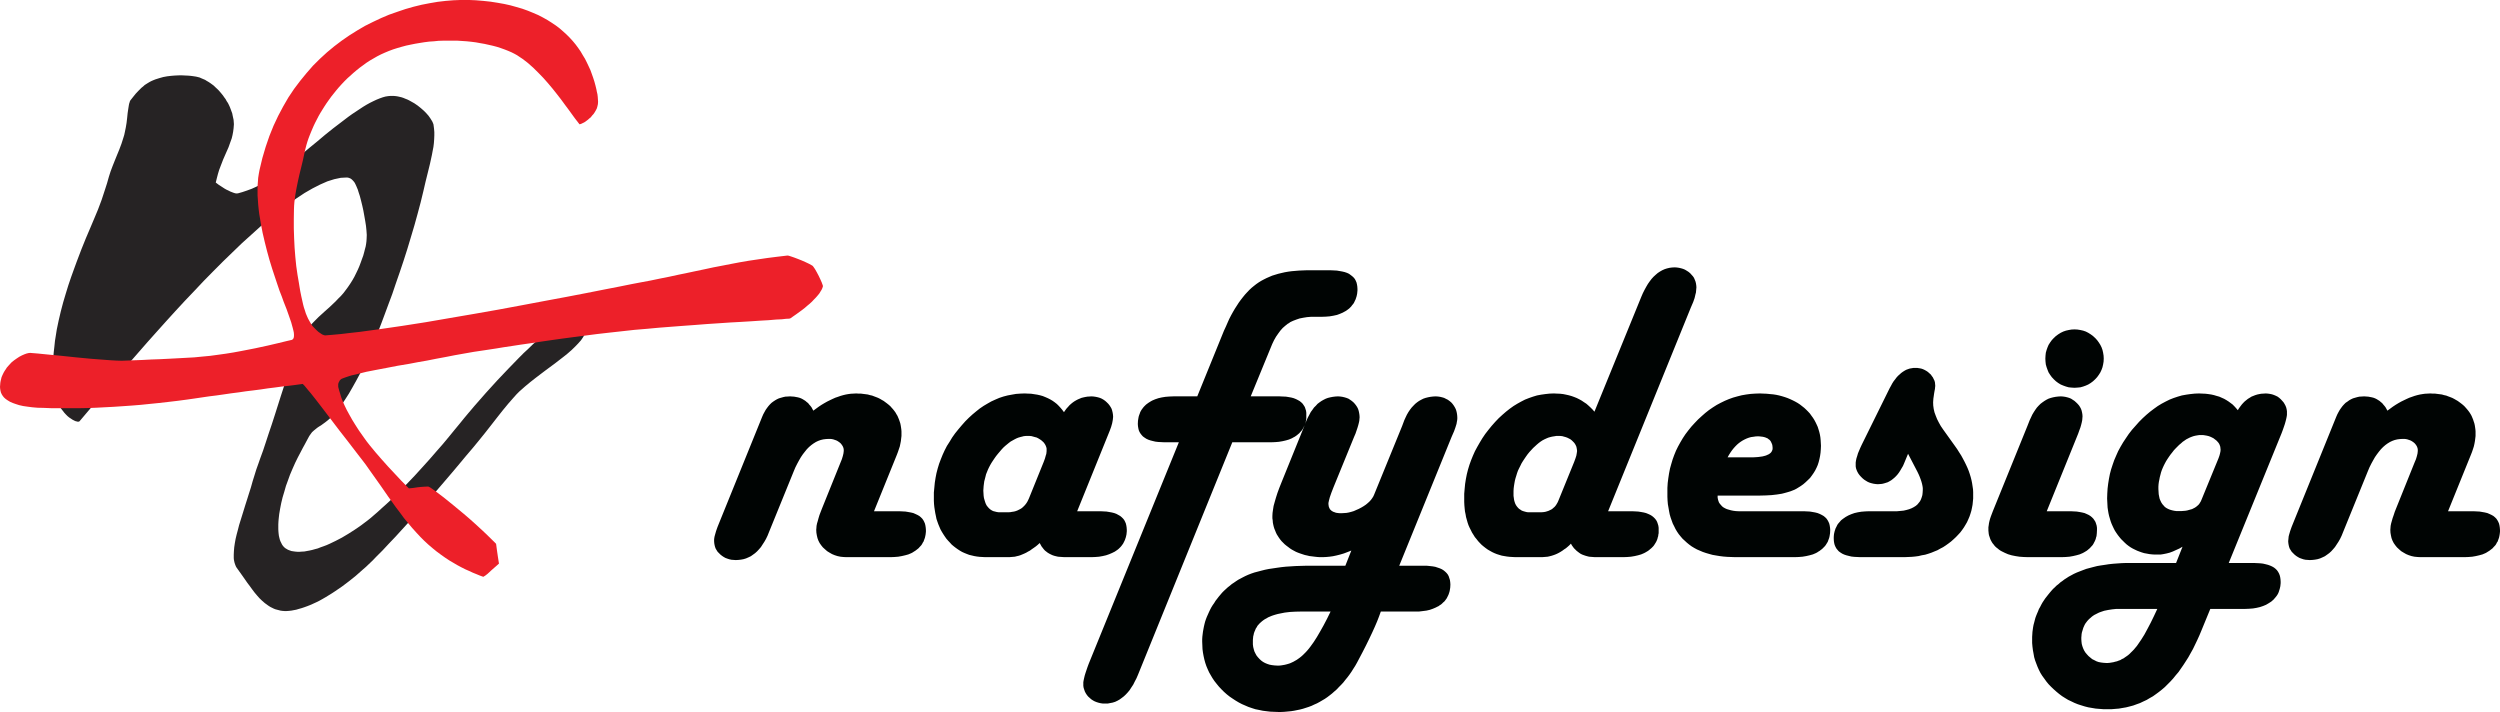
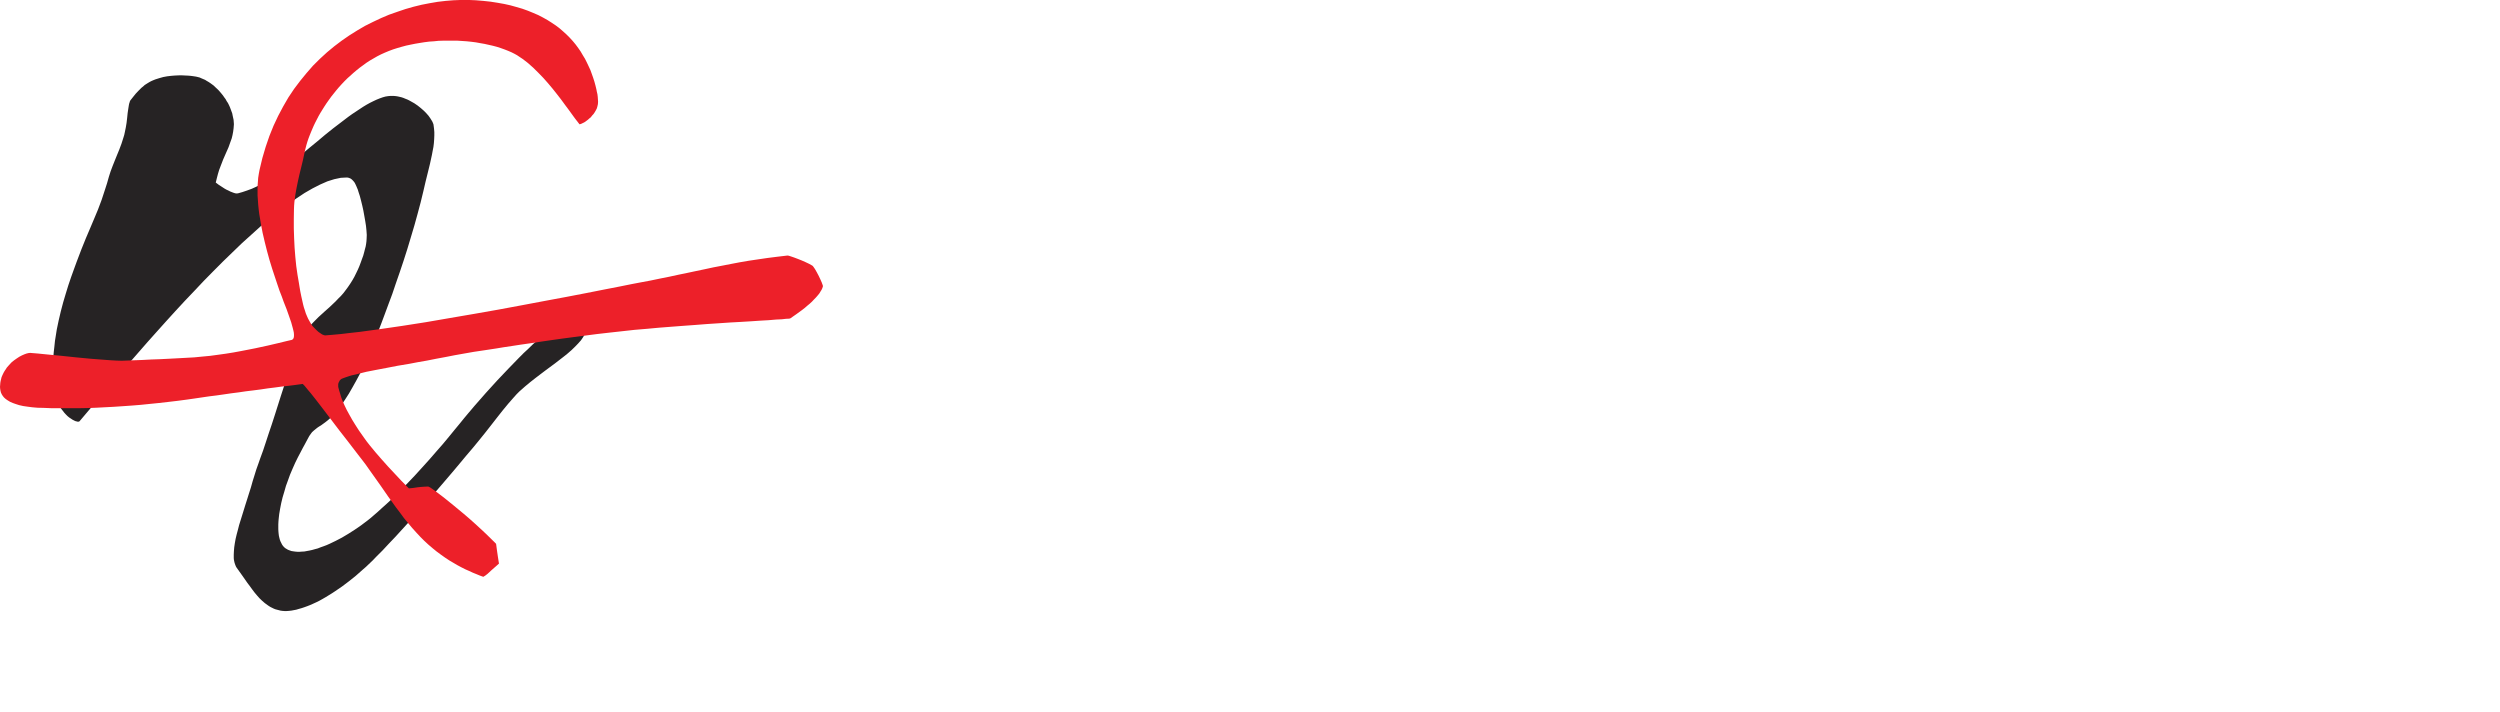
<svg xmlns="http://www.w3.org/2000/svg" width="251.38pt" height="71.59pt" viewBox="0 0 251.38 71.59" version="1.1">
  <defs>
    <clipPath id="clip1">
-       <path d="M 71 26 L 251.379 26 L 251.379 71.59 L 71 71.59 Z M 71 26 " />
-     </clipPath>
+       </clipPath>
  </defs>
  <g id="surface1">
    <path style=" stroke:none;fill-rule:evenodd;fill:rgb(14.899%,13.699%,14.099%);fill-opacity:1;" d="M 10.949 17.77 L 11.117 17.246 L 11.32 16.703 L 11.535 16.164 L 11.766 15.594 L 12 15.023 L 12.215 14.449 L 12.402 13.863 L 12.492 13.57 L 12.555 13.277 L 12.648 12.828 L 12.727 12.352 L 12.785 11.855 L 12.832 11.391 L 12.895 10.961 L 12.957 10.574 L 12.988 10.418 L 13.035 10.281 L 13.066 10.172 L 13.109 10.094 L 13.391 9.738 L 13.652 9.414 L 13.945 9.105 L 14.223 8.828 L 14.395 8.691 L 14.547 8.551 L 14.719 8.441 L 14.887 8.336 L 15.07 8.227 L 15.258 8.133 L 15.441 8.055 L 15.629 7.98 L 16.027 7.855 L 16.414 7.746 L 16.816 7.672 L 17.219 7.625 L 17.605 7.594 L 17.977 7.578 L 18.332 7.578 L 18.672 7.594 L 18.98 7.609 L 19.258 7.637 L 19.504 7.672 L 19.707 7.703 L 19.891 7.746 L 20.074 7.793 L 20.246 7.871 L 20.43 7.949 L 20.617 8.027 L 20.785 8.133 L 20.973 8.242 L 21.141 8.352 L 21.328 8.488 L 21.496 8.613 L 21.652 8.766 L 21.82 8.922 L 21.977 9.074 L 22.129 9.246 L 22.27 9.414 L 22.422 9.602 L 22.547 9.785 L 22.688 9.973 L 22.793 10.172 L 22.918 10.355 L 23.027 10.574 L 23.117 10.773 L 23.195 10.977 L 23.352 11.406 L 23.395 11.625 L 23.488 12.055 L 23.504 12.273 L 23.52 12.488 L 23.504 12.691 L 23.488 12.906 L 23.441 13.258 L 23.379 13.586 L 23.301 13.91 L 23.195 14.203 L 22.98 14.805 L 22.715 15.406 L 22.438 16.039 L 22.176 16.719 L 22.035 17.09 L 21.914 17.492 L 21.805 17.91 L 21.695 18.355 L 21.961 18.559 L 22.578 18.961 L 22.762 19.066 L 22.965 19.16 L 23.148 19.254 L 23.336 19.328 L 23.504 19.391 L 23.66 19.438 L 23.812 19.453 L 23.938 19.438 L 24.367 19.316 L 24.832 19.16 L 25.328 18.977 L 25.805 18.758 L 26.297 18.512 L 26.793 18.25 L 27.258 17.957 L 27.707 17.648 L 28.309 17.184 L 28.973 16.645 L 29.664 16.07 L 30.391 15.469 L 31.148 14.836 L 31.922 14.203 L 32.691 13.555 L 33.48 12.922 L 34.27 12.32 L 35.023 11.746 L 35.41 11.469 L 36.152 10.977 L 36.508 10.742 L 36.863 10.527 L 37.203 10.34 L 37.543 10.172 L 37.867 10.02 L 38.176 9.895 L 38.484 9.785 L 38.762 9.707 L 39.039 9.664 L 39.227 9.648 L 39.609 9.648 L 39.797 9.664 L 39.996 9.695 L 40.184 9.738 L 40.383 9.785 L 40.57 9.848 L 40.754 9.926 L 40.957 10.004 L 41.141 10.094 L 41.309 10.188 L 41.664 10.387 L 42.004 10.621 L 42.312 10.867 L 42.594 11.113 L 42.855 11.375 L 43.086 11.637 L 43.273 11.902 L 43.426 12.148 L 43.488 12.258 L 43.535 12.379 L 43.582 12.488 L 43.598 12.598 L 43.641 12.922 L 43.672 13.277 L 43.672 13.629 L 43.656 14.004 L 43.629 14.387 L 43.582 14.773 L 43.504 15.176 L 43.426 15.594 L 43.238 16.457 L 43.023 17.336 L 42.793 18.262 L 42.574 19.207 L 42.297 20.348 L 41.988 21.508 L 41.664 22.68 L 41.309 23.871 L 40.957 25.043 L 40.586 26.203 L 40.199 27.359 L 39.812 28.473 L 39.441 29.57 L 39.055 30.602 L 38.684 31.605 L 38.332 32.547 L 37.988 33.43 L 37.68 34.234 L 37.371 34.957 L 37.109 35.59 L 36.832 36.254 L 36.523 36.918 L 36.184 37.598 L 35.828 38.262 L 35.457 38.926 L 35.086 39.574 L 34.699 40.176 L 34.316 40.75 L 34.004 41.168 L 33.727 41.504 L 33.449 41.801 L 33.188 42.062 L 32.941 42.277 L 32.707 42.461 L 32.277 42.773 L 32.074 42.895 L 31.891 43.02 L 31.719 43.16 L 31.551 43.297 L 31.379 43.453 L 31.242 43.637 L 31.102 43.836 L 30.965 44.086 L 30.824 44.348 L 30.652 44.672 L 30.438 45.059 L 30.207 45.504 L 29.945 46 L 29.68 46.539 L 29.418 47.129 L 29.156 47.746 L 28.957 48.301 L 28.754 48.855 L 28.586 49.445 L 28.414 50.016 L 28.277 50.586 L 28.168 51.145 L 28.074 51.699 L 28.016 52.223 L 27.996 52.488 L 27.984 52.734 L 27.984 53.211 L 27.996 53.445 L 28.016 53.66 L 28.043 53.875 L 28.09 54.078 L 28.137 54.262 L 28.199 54.43 L 28.277 54.586 L 28.352 54.742 L 28.445 54.879 L 28.555 55.004 L 28.676 55.113 L 28.801 55.188 L 28.957 55.281 L 29.125 55.344 L 29.297 55.406 L 29.496 55.438 L 29.695 55.465 L 29.914 55.484 L 30.129 55.484 L 30.359 55.465 L 30.609 55.453 L 30.855 55.406 L 31.117 55.359 L 31.395 55.297 L 31.672 55.219 L 31.953 55.145 L 32.23 55.035 L 32.539 54.926 L 32.832 54.816 L 33.141 54.68 L 33.434 54.539 L 33.758 54.383 L 34.375 54.062 L 35.023 53.676 L 35.656 53.273 L 36.309 52.824 L 36.613 52.594 L 36.941 52.348 L 37.25 52.102 L 37.559 51.836 L 37.988 51.465 L 38.406 51.082 L 38.84 50.695 L 39.258 50.309 L 40.074 49.504 L 40.895 48.672 L 41.68 47.852 L 42.438 47.02 L 43.18 46.199 L 43.875 45.398 L 44.539 44.641 L 45.156 43.898 L 45.711 43.219 L 46.234 42.586 L 46.684 42.031 L 47.086 41.551 L 47.426 41.152 L 47.688 40.84 L 48.863 39.5 L 50.004 38.246 L 51.102 37.09 L 52.152 36.008 L 52.645 35.512 L 53.141 35.051 L 53.602 34.602 L 54.066 34.188 L 54.5 33.801 L 54.914 33.43 L 55.332 33.105 L 55.719 32.797 L 56.027 32.566 L 56.336 32.348 L 56.613 32.164 L 56.891 32.008 L 57.141 31.871 L 57.387 31.762 L 57.617 31.668 L 57.836 31.621 L 58.035 31.59 L 58.219 31.578 L 58.297 31.59 L 58.391 31.605 L 58.469 31.637 L 58.543 31.668 L 58.605 31.699 L 58.684 31.746 L 58.809 31.871 L 58.914 32.023 L 59.008 32.195 L 59.039 32.316 L 59.07 32.426 L 59.086 32.547 L 59.086 32.688 L 59.07 32.812 L 59.039 32.949 L 59.008 33.09 L 58.961 33.23 L 58.898 33.398 L 58.82 33.57 L 58.73 33.738 L 58.637 33.895 L 58.527 34.062 L 58.406 34.234 L 58.266 34.387 L 58.129 34.543 L 57.816 34.867 L 57.48 35.191 L 57.094 35.531 L 56.691 35.855 L 55.812 36.535 L 54.855 37.242 L 54.344 37.629 L 53.836 38.016 L 53.324 38.418 L 52.801 38.852 L 52.523 39.098 L 52.227 39.359 L 51.949 39.637 L 51.672 39.945 L 51.117 40.578 L 50.543 41.273 L 49.957 42.016 L 49.355 42.789 L 48.738 43.574 L 48.074 44.395 L 47.488 45.105 L 46.871 45.828 L 46.254 46.57 L 45.633 47.312 L 45 48.055 L 44.352 48.812 L 43.703 49.566 L 43.039 50.324 L 42.391 51.066 L 41.727 51.805 L 41.078 52.531 L 40.414 53.258 L 39.766 53.969 L 39.102 54.664 L 38.469 55.344 L 37.82 55.992 L 37.48 56.348 L 36.801 56.996 L 36.445 57.305 L 35.766 57.906 L 35.07 58.461 L 34.391 58.973 L 33.711 59.438 L 33.387 59.652 L 32.738 60.051 L 32.414 60.238 L 32.105 60.41 L 31.797 60.562 L 31.488 60.703 L 31.18 60.84 L 30.902 60.949 L 30.609 61.055 L 30.332 61.148 L 30.051 61.227 L 29.789 61.305 L 29.297 61.398 L 29.047 61.426 L 28.832 61.441 L 28.602 61.441 L 28.398 61.426 L 28.199 61.398 L 28.027 61.352 L 27.844 61.305 L 27.672 61.258 L 27.52 61.195 L 27.363 61.117 L 27.211 61.043 L 27.055 60.949 L 26.918 60.855 L 26.625 60.641 L 26.359 60.41 L 26.098 60.16 L 25.852 59.883 L 25.605 59.59 L 25.371 59.281 L 25.125 58.941 L 24.879 58.617 L 24.383 57.906 L 23.797 57.086 L 23.734 56.98 L 23.672 56.84 L 23.629 56.719 L 23.582 56.578 L 23.551 56.441 L 23.52 56.285 L 23.504 56.117 L 23.504 55.777 L 23.52 55.422 L 23.551 55.035 L 23.613 54.617 L 23.691 54.184 L 23.797 53.738 L 23.922 53.273 L 24.043 52.797 L 24.355 51.793 L 24.676 50.754 L 24.863 50.168 L 25.047 49.582 L 25.234 48.996 L 25.402 48.395 L 25.59 47.793 L 25.773 47.203 L 25.977 46.633 L 26.176 46.062 L 26.453 45.305 L 26.73 44.469 L 27.023 43.574 L 27.336 42.648 L 27.645 41.691 L 28.262 39.746 L 28.57 38.801 L 28.863 37.879 L 29.156 36.996 L 29.434 36.195 L 29.695 35.453 L 29.93 34.805 L 30.16 34.262 L 30.254 34.031 L 30.344 33.832 L 30.438 33.66 L 30.516 33.539 L 30.73 33.258 L 30.98 32.98 L 31.227 32.703 L 31.488 32.426 L 32.027 31.883 L 32.602 31.359 L 33.188 30.836 L 33.742 30.309 L 34.004 30.031 L 34.27 29.77 L 34.516 29.492 L 34.73 29.211 L 34.98 28.875 L 35.211 28.535 L 35.426 28.195 L 35.629 27.84 L 35.812 27.469 L 35.984 27.113 L 36.137 26.758 L 36.277 26.387 L 36.398 26.047 L 36.523 25.707 L 36.613 25.383 L 36.691 25.074 L 36.77 24.781 L 36.816 24.504 L 36.848 24.254 L 36.863 24.023 L 36.879 23.625 L 36.848 23.176 L 36.801 22.711 L 36.723 22.219 L 36.633 21.707 L 36.539 21.184 L 36.43 20.688 L 36.309 20.195 L 36.184 19.715 L 36.043 19.285 L 35.984 19.082 L 35.906 18.898 L 35.828 18.711 L 35.75 18.543 L 35.672 18.387 L 35.582 18.262 L 35.473 18.141 L 35.379 18.047 L 35.258 17.957 L 35.148 17.91 L 35.008 17.863 L 34.871 17.848 L 34.27 17.879 L 33.617 18.016 L 32.922 18.234 L 32.184 18.559 L 31.426 18.945 L 30.625 19.406 L 29.789 19.961 L 28.926 20.566 L 28.043 21.246 L 27.148 21.969 L 26.223 22.742 L 25.297 23.578 L 24.34 24.441 L 23.395 25.352 L 22.422 26.293 L 21.465 27.254 L 20.492 28.242 L 19.535 29.258 L 18.578 30.262 L 17.621 31.297 L 16.695 32.316 L 15.766 33.352 L 14.855 34.371 L 13.977 35.375 L 12.277 37.32 L 10.703 39.172 L 9.266 40.859 L 8 42.355 L 7.953 42.387 L 7.891 42.402 L 7.797 42.402 L 7.691 42.371 L 7.566 42.34 L 7.441 42.277 L 7.289 42.199 L 7.133 42.094 L 6.965 41.984 L 6.793 41.844 L 6.625 41.676 L 6.457 41.492 L 6.301 41.289 L 6.133 41.074 L 5.977 40.828 L 5.836 40.547 L 5.711 40.285 L 5.621 39.961 L 5.527 39.621 L 5.449 39.25 L 5.391 38.852 L 5.359 38.418 L 5.328 37.953 L 5.312 37.477 L 5.312 36.98 L 5.328 36.473 L 5.359 35.93 L 5.406 35.391 L 5.469 34.836 L 5.527 34.277 L 5.621 33.691 L 5.711 33.121 L 5.805 32.672 L 5.898 32.227 L 6.008 31.762 L 6.113 31.312 L 6.348 30.418 L 6.609 29.539 L 6.871 28.688 L 7.148 27.871 L 7.426 27.098 L 7.691 26.371 L 8.184 25.074 L 8.633 23.961 L 9.066 22.945 L 9.465 22 L 9.852 21.074 L 10.223 20.086 L 10.395 19.562 L 10.578 19.004 L 10.766 18.418 " />
    <g clip-path="url(#clip1)" clip-rule="nonzero">
      <path style=" stroke:none;fill-rule:evenodd;fill:rgb(0%,1.599%,1.199%);fill-opacity:1;" d="M 246.156 51.406 L 248.691 51.406 L 249.016 51.422 L 249.324 51.438 L 249.602 51.484 L 249.863 51.531 L 250.109 51.59 L 250.328 51.684 L 250.527 51.777 L 250.715 51.883 L 250.867 52.008 L 251.008 52.148 L 251.113 52.301 L 251.207 52.473 L 251.285 52.656 L 251.332 52.859 L 251.363 53.074 L 251.379 53.289 L 251.379 53.461 L 251.363 53.613 L 251.344 53.754 L 251.316 53.906 L 251.285 54.047 L 251.238 54.188 L 251.191 54.309 L 251.145 54.449 L 251.066 54.555 L 251.008 54.68 L 250.93 54.805 L 250.836 54.91 L 250.742 55.004 L 250.652 55.113 L 250.543 55.203 L 250.418 55.297 L 250.297 55.391 L 250.172 55.465 L 250.047 55.547 L 249.91 55.621 L 249.617 55.746 L 249.293 55.836 L 248.953 55.914 L 248.598 55.977 L 248.211 56.008 L 247.809 56.023 L 243.395 56.023 L 243.086 56.008 L 242.773 55.977 L 242.48 55.914 L 242.203 55.824 L 241.941 55.715 L 241.695 55.574 L 241.445 55.422 L 241.23 55.234 L 241.016 55.035 L 240.844 54.82 L 240.691 54.602 L 240.566 54.355 L 240.473 54.109 L 240.414 53.844 L 240.367 53.57 L 240.352 53.273 L 240.367 53.09 L 240.383 52.875 L 240.43 52.641 L 240.504 52.379 L 240.582 52.102 L 240.691 51.793 L 240.797 51.465 L 240.938 51.113 L 242.789 46.508 L 242.93 46.172 L 243.023 45.863 L 243.086 45.602 L 243.113 45.352 L 243.113 45.23 L 243.098 45.105 L 243.066 44.996 L 243.023 44.887 L 242.961 44.781 L 242.883 44.672 L 242.805 44.582 L 242.699 44.488 L 242.59 44.41 L 242.465 44.332 L 242.344 44.273 L 242.203 44.227 L 242.066 44.18 L 241.91 44.148 L 241.758 44.133 L 241.586 44.133 L 241.324 44.148 L 241.062 44.18 L 240.797 44.242 L 240.551 44.332 L 240.32 44.441 L 240.07 44.594 L 239.855 44.75 L 239.625 44.949 L 239.41 45.168 L 239.207 45.414 L 239.008 45.676 L 238.805 45.969 L 238.621 46.293 L 238.434 46.633 L 238.25 47.004 L 238.082 47.406 L 235.594 53.523 L 235.457 53.863 L 235.301 54.188 L 235.133 54.48 L 234.789 55.004 L 234.605 55.219 L 234.406 55.438 L 234.203 55.621 L 233.988 55.777 L 233.77 55.93 L 233.539 56.039 L 233.293 56.148 L 233.047 56.223 L 232.797 56.27 L 232.535 56.301 L 232.258 56.316 L 232.043 56.301 L 231.824 56.285 L 231.609 56.238 L 231.426 56.176 L 231.223 56.102 L 231.055 56.008 L 230.883 55.898 L 230.715 55.762 L 230.438 55.484 L 230.328 55.312 L 230.234 55.16 L 230.172 54.988 L 230.129 54.805 L 230.098 54.617 L 230.082 54.418 L 230.098 54.262 L 230.113 54.109 L 230.129 53.938 L 230.172 53.77 L 230.281 53.398 L 230.422 52.996 L 230.652 52.426 L 234.914 41.91 L 235.023 41.66 L 235.145 41.43 L 235.27 41.211 L 235.41 41.012 L 235.547 40.828 L 235.703 40.656 L 235.855 40.504 L 236.043 40.379 L 236.211 40.254 L 236.398 40.148 L 236.598 40.055 L 236.812 39.992 L 237.031 39.93 L 237.246 39.883 L 237.477 39.871 L 237.727 39.855 L 237.926 39.871 L 238.129 39.883 L 238.312 39.918 L 238.48 39.949 L 238.652 39.992 L 238.82 40.055 L 238.977 40.133 L 239.129 40.227 L 239.27 40.316 L 239.395 40.426 L 239.531 40.535 L 239.641 40.672 L 239.762 40.812 L 239.871 40.953 L 239.965 41.121 L 240.059 41.293 L 240.613 40.887 L 240.891 40.703 L 241.168 40.535 L 241.445 40.379 L 241.727 40.242 L 241.988 40.117 L 242.266 39.992 L 242.527 39.902 L 242.789 39.809 L 243.066 39.73 L 243.332 39.668 L 243.594 39.625 L 243.84 39.59 L 244.102 39.578 L 244.367 39.562 L 244.613 39.578 L 244.844 39.578 L 245.078 39.609 L 245.309 39.637 L 245.539 39.668 L 245.754 39.73 L 245.973 39.777 L 246.172 39.855 L 246.375 39.93 L 246.574 40.008 L 246.758 40.102 L 246.945 40.211 L 247.129 40.316 L 247.301 40.441 L 247.469 40.566 L 247.641 40.703 L 247.793 40.84 L 247.934 40.996 L 248.07 41.152 L 248.195 41.305 L 248.32 41.477 L 248.426 41.645 L 248.52 41.816 L 248.598 42 L 248.676 42.188 L 248.734 42.371 L 248.797 42.555 L 248.844 42.758 L 248.875 42.957 L 248.906 43.176 L 248.922 43.375 L 248.922 43.836 L 248.891 44.102 L 248.859 44.348 L 248.812 44.609 L 248.75 44.887 L 248.66 45.168 L 248.566 45.445 L 248.457 45.723 Z M 216.922 61.227 L 212.801 61.227 L 212.367 61.273 L 211.965 61.336 L 211.582 61.414 L 211.395 61.477 L 211.223 61.535 L 211.055 61.598 L 210.898 61.676 L 210.746 61.754 L 210.59 61.832 L 210.453 61.922 L 210.328 62.016 L 210.207 62.125 L 210.082 62.23 L 209.973 62.34 L 209.867 62.461 L 209.68 62.711 L 209.605 62.848 L 209.48 63.129 L 209.434 63.281 L 209.387 63.438 L 209.34 63.59 L 209.309 63.758 L 209.297 63.93 L 209.281 64.102 L 209.281 64.27 L 209.297 64.516 L 209.324 64.75 L 209.387 64.98 L 209.465 65.195 L 209.559 65.398 L 209.68 65.598 L 209.836 65.785 L 210.004 65.969 L 210.191 66.125 L 210.375 66.277 L 210.59 66.383 L 210.809 66.496 L 211.023 66.57 L 211.27 66.617 L 211.52 66.648 L 211.766 66.664 L 211.949 66.664 L 212.137 66.648 L 212.32 66.617 L 212.508 66.586 L 212.676 66.539 L 212.863 66.496 L 213.031 66.43 L 213.203 66.371 L 213.355 66.277 L 213.527 66.199 L 213.68 66.09 L 213.836 65.984 L 213.988 65.875 L 214.145 65.738 L 214.281 65.598 L 214.422 65.461 L 214.574 65.305 L 214.715 65.133 L 214.871 64.949 L 215.008 64.75 L 215.316 64.301 L 215.625 63.805 L 215.934 63.234 L 216.258 62.617 L 216.582 61.953 Z M 221.355 50.277 L 223.07 46.094 L 223.164 45.832 L 223.223 45.617 L 223.27 45.398 L 223.285 45.23 L 223.27 45.074 L 223.254 44.922 L 223.207 44.781 L 223.148 44.641 L 223.07 44.52 L 222.961 44.395 L 222.855 44.285 L 222.715 44.18 L 222.574 44.07 L 222.422 43.992 L 222.266 43.918 L 222.098 43.855 L 221.91 43.809 L 221.727 43.777 L 221.523 43.746 L 221.141 43.746 L 220.938 43.777 L 220.754 43.809 L 220.566 43.855 L 220.383 43.918 L 220.195 43.992 L 219.828 44.18 L 219.656 44.301 L 219.473 44.426 L 219.301 44.582 L 219.117 44.734 L 218.762 45.09 L 218.59 45.273 L 218.422 45.492 L 218.25 45.707 L 218.098 45.922 L 217.941 46.156 L 217.805 46.371 L 217.68 46.602 L 217.57 46.82 L 217.465 47.051 L 217.371 47.281 L 217.293 47.512 L 217.234 47.746 L 217.172 47.977 L 217.125 48.227 L 217.078 48.457 L 217.047 48.688 L 217.031 48.934 L 217.031 49.18 L 217.047 49.445 L 217.062 49.691 L 217.109 49.938 L 217.156 50.156 L 217.234 50.34 L 217.324 50.527 L 217.434 50.695 L 217.559 50.836 L 217.68 50.973 L 217.836 51.082 L 218.004 51.172 L 218.191 51.25 L 218.406 51.312 L 218.621 51.359 L 218.855 51.391 L 219.316 51.391 L 219.535 51.375 L 219.734 51.359 L 219.922 51.328 L 220.258 51.234 L 220.414 51.191 L 220.566 51.113 L 220.691 51.051 L 220.832 50.957 L 220.938 50.867 L 221.047 50.773 L 221.141 50.664 L 221.215 50.543 L 221.293 50.418 Z M 224.105 56.609 L 226.637 56.609 L 226.961 56.625 L 227.27 56.641 L 227.547 56.672 L 227.812 56.734 L 228.059 56.797 L 228.273 56.875 L 228.473 56.965 L 228.66 57.074 L 228.816 57.199 L 228.953 57.336 L 229.062 57.492 L 229.156 57.66 L 229.23 57.844 L 229.277 58.031 L 229.309 58.246 L 229.324 58.48 L 229.324 58.633 L 229.309 58.789 L 229.293 58.941 L 229.262 59.082 L 229.23 59.219 L 229.184 59.359 L 229.141 59.5 L 229.094 59.621 L 229.031 59.746 L 228.953 59.871 L 228.875 59.977 L 228.785 60.086 L 228.691 60.195 L 228.598 60.301 L 228.488 60.395 L 228.383 60.488 L 228.121 60.656 L 227.855 60.812 L 227.562 60.934 L 227.238 61.043 L 226.898 61.121 L 226.547 61.18 L 226.16 61.211 L 225.758 61.227 L 222.25 61.227 L 221.355 63.406 L 221.156 63.883 L 220.938 64.363 L 220.723 64.812 L 220.508 65.258 L 220.273 65.676 L 220.043 66.09 L 219.797 66.477 L 219.547 66.863 L 219.055 67.574 L 218.777 67.898 L 218.516 68.223 L 218.234 68.531 L 217.68 69.086 L 217.387 69.336 L 217.078 69.582 L 216.785 69.797 L 216.477 70.016 L 216.152 70.199 L 215.844 70.383 L 215.504 70.539 L 215.18 70.695 L 214.84 70.816 L 214.5 70.941 L 214.145 71.035 L 213.789 71.125 L 213.418 71.188 L 213.062 71.25 L 212.676 71.281 L 212.305 71.312 L 211.52 71.312 L 211.117 71.281 L 210.73 71.25 L 209.988 71.125 L 209.633 71.035 L 209.281 70.926 L 208.938 70.816 L 208.598 70.68 L 208.273 70.523 L 207.949 70.371 L 207.641 70.184 L 207.348 70 L 207.055 69.781 L 206.777 69.551 L 206.5 69.305 L 206.238 69.055 L 205.988 68.797 L 205.758 68.516 L 205.559 68.238 L 205.355 67.961 L 205.172 67.668 L 205.016 67.359 L 204.879 67.051 L 204.754 66.727 L 204.633 66.402 L 204.539 66.078 L 204.477 65.723 L 204.414 65.383 L 204.367 65.012 L 204.336 64.656 L 204.336 64.039 L 204.352 63.793 L 204.367 63.543 L 204.43 63.082 L 204.477 62.832 L 204.539 62.602 L 204.598 62.371 L 204.66 62.137 L 204.738 61.922 L 204.832 61.691 L 204.926 61.477 L 205.016 61.242 L 205.141 61.027 L 205.25 60.812 L 205.371 60.594 L 205.512 60.379 L 205.648 60.176 L 205.961 59.777 L 206.113 59.59 L 206.27 59.406 L 206.438 59.219 L 206.621 59.051 L 206.793 58.879 L 206.992 58.727 L 207.18 58.555 L 207.379 58.418 L 207.582 58.262 L 207.797 58.125 L 208.012 57.984 L 208.246 57.859 L 208.523 57.707 L 208.832 57.566 L 209.141 57.445 L 209.465 57.32 L 209.789 57.199 L 210.5 57.012 L 210.871 56.918 L 211.242 56.855 L 211.641 56.797 L 212.043 56.734 L 212.461 56.688 L 212.895 56.656 L 213.34 56.625 L 213.789 56.609 L 218.809 56.609 L 219.457 54.973 L 219.133 55.16 L 218.793 55.312 L 218.484 55.453 L 218.16 55.574 L 217.852 55.652 L 217.543 55.715 L 217.246 55.762 L 216.66 55.762 L 216.398 55.746 L 216.121 55.715 L 215.871 55.668 L 215.609 55.621 L 215.363 55.547 L 215.133 55.465 L 214.898 55.375 L 214.668 55.266 L 214.453 55.16 L 214.238 55.035 L 214.035 54.895 L 213.836 54.742 L 213.648 54.57 L 213.465 54.387 L 213.277 54.203 L 213.109 54 L 212.953 53.801 L 212.801 53.582 L 212.66 53.367 L 212.539 53.133 L 212.43 52.902 L 212.32 52.656 L 212.23 52.41 L 212.152 52.148 L 212.074 51.883 L 212.012 51.605 L 211.965 51.328 L 211.922 51.035 L 211.906 50.742 L 211.875 50.125 L 211.891 49.629 L 211.922 49.121 L 211.98 48.641 L 212.059 48.148 L 212.152 47.668 L 212.273 47.207 L 212.43 46.727 L 212.586 46.277 L 212.785 45.816 L 212.984 45.367 L 213.219 44.934 L 213.48 44.488 L 213.758 44.07 L 214.051 43.637 L 214.375 43.219 L 214.73 42.82 L 215.086 42.418 L 215.457 42.047 L 215.828 41.707 L 216.195 41.398 L 216.582 41.105 L 216.969 40.828 L 217.355 40.594 L 217.758 40.379 L 218.16 40.18 L 218.559 40.023 L 218.977 39.883 L 219.395 39.762 L 219.828 39.684 L 220.242 39.625 L 220.691 39.578 L 221.125 39.562 L 221.449 39.578 L 221.758 39.59 L 222.051 39.625 L 222.344 39.668 L 222.621 39.73 L 222.883 39.809 L 223.148 39.883 L 223.641 40.102 L 223.859 40.227 L 224.074 40.363 L 224.289 40.52 L 224.492 40.672 L 224.676 40.859 L 224.844 41.043 L 225.016 41.246 L 225.141 41.043 L 225.277 40.859 L 225.418 40.672 L 225.555 40.52 L 225.711 40.363 L 225.879 40.227 L 226.035 40.102 L 226.219 39.992 L 226.391 39.883 L 226.574 39.809 L 226.777 39.73 L 226.977 39.668 L 227.18 39.625 L 227.379 39.59 L 227.609 39.578 L 227.828 39.562 L 228.043 39.578 L 228.258 39.609 L 228.461 39.652 L 228.645 39.715 L 228.832 39.793 L 229.016 39.883 L 229.184 40.008 L 229.34 40.148 L 229.48 40.301 L 229.617 40.457 L 229.711 40.609 L 229.805 40.781 L 229.879 40.965 L 229.926 41.152 L 229.957 41.352 L 229.957 41.723 L 229.926 41.922 L 229.879 42.141 L 229.816 42.387 L 229.742 42.648 L 229.648 42.926 L 229.539 43.238 L 229.418 43.562 Z M 208.598 33.121 L 208.895 33.137 L 209.188 33.184 L 209.465 33.246 L 209.727 33.336 L 209.973 33.461 L 210.223 33.617 L 210.453 33.785 L 210.668 33.984 L 210.871 34.203 L 211.039 34.434 L 211.195 34.68 L 211.316 34.926 L 211.41 35.191 L 211.473 35.469 L 211.52 35.762 L 211.535 36.055 L 211.52 36.363 L 211.473 36.645 L 211.41 36.922 L 211.316 37.184 L 211.195 37.445 L 211.039 37.691 L 210.871 37.922 L 210.668 38.141 L 210.453 38.34 L 210.223 38.512 L 209.973 38.664 L 209.727 38.773 L 209.465 38.867 L 209.188 38.945 L 208.895 38.973 L 208.598 38.992 L 208.289 38.973 L 208.012 38.945 L 207.734 38.867 L 207.473 38.773 L 207.211 38.664 L 206.961 38.512 L 206.73 38.34 L 206.516 38.141 L 206.312 37.922 L 206.145 37.691 L 205.988 37.445 L 205.883 37.184 L 205.789 36.922 L 205.711 36.645 L 205.68 36.363 L 205.664 36.055 L 205.68 35.762 L 205.711 35.469 L 205.789 35.191 L 205.883 34.926 L 205.988 34.68 L 206.145 34.434 L 206.312 34.203 L 206.516 33.984 L 206.73 33.785 L 206.961 33.617 L 207.211 33.461 L 207.473 33.336 L 207.734 33.246 L 208.012 33.184 L 208.289 33.137 Z M 205.805 51.406 L 208.199 51.406 L 208.523 51.422 L 208.816 51.438 L 209.109 51.484 L 209.355 51.531 L 209.605 51.59 L 209.82 51.684 L 210.02 51.777 L 210.191 51.883 L 210.344 52.008 L 210.484 52.148 L 210.59 52.301 L 210.699 52.473 L 210.762 52.656 L 210.824 52.859 L 210.855 53.074 L 210.855 53.289 L 210.84 53.613 L 210.809 53.906 L 210.762 54.047 L 210.73 54.188 L 210.684 54.309 L 210.621 54.449 L 210.562 54.555 L 210.5 54.68 L 210.422 54.805 L 210.328 54.91 L 210.238 55.004 L 210.145 55.113 L 210.035 55.203 L 209.93 55.297 L 209.805 55.391 L 209.68 55.465 L 209.543 55.547 L 209.402 55.621 L 209.109 55.746 L 208.785 55.836 L 208.445 55.914 L 208.09 55.977 L 207.703 56.008 L 207.285 56.023 L 203.938 56.023 L 203.473 56.008 L 203.055 55.977 L 202.652 55.914 L 202.27 55.836 L 201.914 55.73 L 201.59 55.59 L 201.434 55.512 L 201.281 55.438 L 201.141 55.359 L 201.004 55.266 L 200.879 55.16 L 200.754 55.066 L 200.633 54.957 L 200.539 54.852 L 200.445 54.727 L 200.352 54.617 L 200.277 54.496 L 200.199 54.355 L 200.137 54.23 L 200.09 54.094 L 200.043 53.953 L 199.996 53.816 L 199.969 53.66 L 199.953 53.504 L 199.938 53.352 L 199.938 53.012 L 199.969 52.812 L 199.996 52.609 L 200.043 52.395 L 200.105 52.164 L 200.184 51.93 L 200.277 51.684 L 200.383 51.406 L 203.859 42.836 L 204.09 42.25 L 204.23 41.953 L 204.352 41.691 L 204.508 41.43 L 204.66 41.199 L 204.816 40.98 L 204.984 40.797 L 205.172 40.609 L 205.371 40.457 L 205.574 40.316 L 205.773 40.195 L 205.988 40.086 L 206.223 40.008 L 206.453 39.949 L 206.699 39.902 L 206.961 39.871 L 207.227 39.855 L 207.441 39.871 L 207.656 39.902 L 207.859 39.949 L 208.059 40.008 L 208.246 40.086 L 208.414 40.195 L 208.598 40.316 L 208.754 40.457 L 208.91 40.609 L 209.047 40.766 L 209.156 40.934 L 209.246 41.105 L 209.309 41.277 L 209.355 41.477 L 209.387 41.66 L 209.402 41.863 L 209.387 42.047 L 209.371 42.25 L 209.324 42.48 L 209.262 42.727 L 209.188 42.988 L 209.078 43.281 L 208.969 43.59 L 208.832 43.93 Z M 191.859 45.629 L 191.457 46.602 L 191.348 46.852 L 191.211 47.082 L 191.086 47.297 L 190.949 47.512 L 190.809 47.699 L 190.656 47.871 L 190.5 48.023 L 190.332 48.164 L 190.176 48.285 L 189.992 48.395 L 189.82 48.488 L 189.637 48.547 L 189.434 48.609 L 189.234 48.656 L 189.035 48.672 L 188.816 48.688 L 188.617 48.672 L 188.398 48.641 L 188.199 48.594 L 188 48.535 L 187.812 48.457 L 187.629 48.348 L 187.441 48.227 L 187.273 48.086 L 187.117 47.93 L 186.98 47.777 L 186.855 47.605 L 186.762 47.438 L 186.688 47.27 L 186.625 47.082 L 186.594 46.898 L 186.594 46.508 L 186.625 46.293 L 186.672 46.078 L 186.746 45.848 L 186.824 45.582 L 186.934 45.32 L 187.059 45.027 L 187.195 44.734 L 190.008 39.035 L 190.145 38.789 L 190.27 38.555 L 190.406 38.34 L 190.562 38.141 L 190.699 37.957 L 190.855 37.785 L 191.012 37.648 L 191.164 37.508 L 191.336 37.383 L 191.504 37.277 L 191.672 37.184 L 191.844 37.121 L 192.027 37.059 L 192.215 37.027 L 192.398 36.996 L 192.785 36.996 L 192.988 37.027 L 193.172 37.059 L 193.359 37.121 L 193.527 37.199 L 193.695 37.293 L 193.852 37.398 L 194.008 37.539 L 194.145 37.66 L 194.254 37.816 L 194.359 37.957 L 194.438 38.125 L 194.516 38.281 L 194.562 38.449 L 194.578 38.621 L 194.594 38.805 L 194.578 38.926 L 194.562 39.113 L 194.516 39.344 L 194.469 39.625 L 194.438 39.855 L 194.406 40.07 L 194.391 40.273 L 194.379 40.457 L 194.391 40.781 L 194.438 41.121 L 194.516 41.461 L 194.641 41.801 L 194.777 42.141 L 194.949 42.48 L 195.148 42.836 L 195.379 43.176 L 196.57 44.84 L 196.801 45.168 L 197.004 45.492 L 197.203 45.801 L 197.371 46.109 L 197.543 46.434 L 197.695 46.742 L 197.836 47.051 L 197.961 47.359 L 198.066 47.668 L 198.16 47.977 L 198.238 48.285 L 198.297 48.578 L 198.344 48.887 L 198.391 49.199 L 198.406 49.492 L 198.406 50.125 L 198.375 50.449 L 198.344 50.758 L 198.285 51.066 L 198.223 51.359 L 198.129 51.668 L 198.035 51.945 L 197.914 52.227 L 197.789 52.504 L 197.637 52.766 L 197.48 53.027 L 197.297 53.289 L 197.109 53.539 L 196.895 53.77 L 196.676 54 L 196.43 54.23 L 196.184 54.449 L 195.922 54.648 L 195.66 54.836 L 195.379 55.02 L 195.086 55.172 L 194.809 55.328 L 194.5 55.453 L 194.207 55.574 L 193.883 55.684 L 193.574 55.777 L 193.234 55.836 L 192.91 55.914 L 192.555 55.961 L 192.215 55.992 L 191.844 56.008 L 191.488 56.023 L 187.07 56.023 L 186.746 56.008 L 186.438 55.992 L 186.16 55.961 L 185.898 55.898 L 185.652 55.836 L 185.434 55.762 L 185.234 55.668 L 185.062 55.559 L 184.895 55.438 L 184.77 55.297 L 184.648 55.145 L 184.555 54.973 L 184.477 54.789 L 184.43 54.602 L 184.398 54.387 L 184.387 54.156 L 184.387 54 L 184.398 53.844 L 184.414 53.691 L 184.445 53.551 L 184.477 53.414 L 184.57 53.133 L 184.633 53.012 L 184.695 52.887 L 184.754 52.766 L 184.832 52.656 L 184.926 52.547 L 185.02 52.441 L 185.109 52.332 L 185.219 52.242 L 185.344 52.148 L 185.59 51.977 L 185.867 51.824 L 186.16 51.699 L 186.469 51.59 L 186.809 51.512 L 187.164 51.453 L 187.551 51.422 L 187.953 51.406 L 190.762 51.406 L 191.102 51.375 L 191.41 51.344 L 191.688 51.281 L 191.953 51.207 L 192.199 51.113 L 192.414 51.004 L 192.617 50.879 L 192.785 50.742 L 192.926 50.574 L 193.062 50.402 L 193.156 50.215 L 193.234 50 L 193.297 49.785 L 193.324 49.539 L 193.34 49.273 L 193.34 49.074 L 193.312 48.875 L 193.266 48.656 L 193.203 48.426 L 193.125 48.195 L 193.031 47.945 L 192.926 47.699 L 192.801 47.438 Z M 173.715 45.984 L 176.309 45.984 L 176.57 45.969 L 176.801 45.953 L 177.02 45.922 L 177.219 45.895 L 177.406 45.848 L 177.574 45.801 L 177.715 45.738 L 177.852 45.676 L 177.961 45.602 L 178.055 45.523 L 178.129 45.43 L 178.176 45.336 L 178.223 45.23 L 178.238 45.121 L 178.238 44.996 L 178.223 44.859 L 178.207 44.734 L 178.16 44.609 L 178.113 44.504 L 178.07 44.41 L 178.008 44.316 L 177.93 44.227 L 177.836 44.164 L 177.746 44.086 L 177.527 43.992 L 177.391 43.949 L 177.25 43.918 L 177.113 43.902 L 176.957 43.883 L 176.785 43.871 L 176.539 43.883 L 176.309 43.918 L 176.074 43.949 L 175.859 44.008 L 175.645 44.086 L 175.441 44.18 L 175.242 44.285 L 175.043 44.41 L 174.855 44.547 L 174.672 44.703 L 174.5 44.875 L 174.332 45.059 L 174.16 45.273 L 174.008 45.492 L 173.852 45.738 Z M 172.711 49.832 L 172.711 50.031 L 172.742 50.203 L 172.789 50.371 L 172.848 50.527 L 172.941 50.664 L 173.051 50.789 L 173.156 50.91 L 173.297 51.02 L 173.465 51.113 L 173.637 51.191 L 173.836 51.25 L 174.055 51.312 L 174.285 51.359 L 174.531 51.391 L 174.809 51.406 L 181.375 51.406 L 181.992 51.438 L 182.27 51.484 L 182.531 51.531 L 182.762 51.59 L 182.996 51.684 L 183.18 51.777 L 183.367 51.883 L 183.52 52.008 L 183.66 52.148 L 183.766 52.301 L 183.859 52.473 L 183.938 52.656 L 183.984 52.859 L 184.016 53.074 L 184.031 53.289 L 184.016 53.613 L 183.969 53.906 L 183.938 54.047 L 183.891 54.188 L 183.844 54.309 L 183.797 54.449 L 183.738 54.555 L 183.582 54.805 L 183.504 54.91 L 183.41 55.004 L 183.305 55.113 L 183.211 55.203 L 183.086 55.297 L 182.965 55.391 L 182.84 55.465 L 182.719 55.547 L 182.578 55.621 L 182.285 55.746 L 181.961 55.836 L 181.621 55.914 L 181.25 55.977 L 180.863 56.008 L 180.461 56.023 L 174.484 56.023 L 174.07 56.008 L 173.668 55.992 L 173.281 55.961 L 172.91 55.914 L 172.555 55.855 L 172.199 55.793 L 171.859 55.699 L 171.535 55.605 L 171.227 55.5 L 170.641 55.25 L 170.363 55.098 L 170.102 54.941 L 169.852 54.758 L 169.621 54.57 L 169.406 54.371 L 169.188 54.172 L 168.988 53.938 L 168.801 53.707 L 168.633 53.461 L 168.477 53.199 L 168.34 52.918 L 168.199 52.641 L 168.094 52.348 L 167.984 52.039 L 167.891 51.715 L 167.828 51.391 L 167.77 51.051 L 167.707 50.695 L 167.676 50.324 L 167.66 49.953 L 167.66 49.059 L 167.691 48.566 L 167.754 48.07 L 167.828 47.59 L 167.922 47.113 L 168.047 46.664 L 168.184 46.203 L 168.34 45.77 L 168.523 45.32 L 168.727 44.906 L 168.957 44.488 L 169.203 44.07 L 169.469 43.668 L 169.762 43.281 L 170.07 42.898 L 170.41 42.527 L 170.75 42.172 L 171.121 41.832 L 171.473 41.523 L 171.844 41.23 L 172.23 40.965 L 172.617 40.719 L 173.02 40.504 L 173.438 40.301 L 173.836 40.133 L 174.27 39.977 L 174.703 39.855 L 175.133 39.746 L 175.582 39.668 L 176.031 39.609 L 176.492 39.578 L 176.973 39.562 L 177.312 39.578 L 177.637 39.59 L 177.977 39.625 L 178.285 39.652 L 178.594 39.699 L 178.887 39.762 L 179.18 39.84 L 179.473 39.93 L 179.738 40.023 L 180 40.133 L 180.262 40.254 L 180.508 40.379 L 180.758 40.52 L 180.988 40.672 L 181.203 40.84 L 181.422 41.012 L 181.621 41.199 L 181.805 41.383 L 181.992 41.586 L 182.145 41.801 L 182.301 42.016 L 182.438 42.234 L 182.562 42.465 L 182.672 42.695 L 182.777 42.926 L 182.855 43.176 L 182.934 43.438 L 182.996 43.699 L 183.043 43.977 L 183.07 44.254 L 183.086 44.535 L 183.102 44.828 L 183.086 45.18 L 183.059 45.523 L 183.012 45.848 L 182.949 46.156 L 182.871 46.465 L 182.777 46.758 L 182.656 47.035 L 182.516 47.312 L 182.363 47.562 L 182.191 47.809 L 182.008 48.055 L 181.789 48.27 L 181.559 48.488 L 181.328 48.688 L 181.066 48.875 L 180.77 49.059 L 180.617 49.152 L 180.434 49.246 L 180.246 49.32 L 180.047 49.398 L 179.844 49.461 L 179.629 49.523 L 179.414 49.582 L 179.164 49.645 L 178.672 49.723 L 178.129 49.785 L 177.543 49.816 L 176.926 49.832 Z M 153.961 51.512 L 154.949 51.512 L 155.121 51.5 L 155.273 51.484 L 155.43 51.453 L 155.582 51.406 L 155.723 51.359 L 155.848 51.297 L 155.984 51.234 L 156.094 51.16 L 156.199 51.066 L 156.309 50.973 L 156.402 50.867 L 156.48 50.758 L 156.555 50.633 L 156.633 50.496 L 156.695 50.355 L 158.285 46.449 L 158.41 46.109 L 158.504 45.816 L 158.547 45.57 L 158.578 45.352 L 158.562 45.199 L 158.535 45.043 L 158.504 44.906 L 158.441 44.766 L 158.363 44.625 L 158.27 44.504 L 158.164 44.395 L 158.039 44.273 L 157.898 44.164 L 157.746 44.086 L 157.59 44.008 L 157.422 43.949 L 157.25 43.902 L 157.082 43.855 L 156.879 43.836 L 156.48 43.836 L 156.277 43.871 L 156.078 43.902 L 155.879 43.949 L 155.676 44.008 L 155.492 44.086 L 155.289 44.18 L 155.09 44.285 L 154.902 44.41 L 154.719 44.547 L 154.535 44.703 L 154.348 44.875 L 154.164 45.043 L 153.977 45.246 L 153.793 45.445 L 153.605 45.676 L 153.438 45.91 L 153.281 46.141 L 153.129 46.371 L 152.988 46.602 L 152.867 46.852 L 152.742 47.098 L 152.633 47.328 L 152.543 47.578 L 152.465 47.836 L 152.387 48.086 L 152.324 48.332 L 152.277 48.594 L 152.234 48.859 L 152.203 49.105 L 152.188 49.367 L 152.188 49.863 L 152.219 50.078 L 152.246 50.277 L 152.297 50.465 L 152.355 50.633 L 152.434 50.789 L 152.527 50.926 L 152.633 51.051 L 152.742 51.16 L 152.879 51.25 L 153.02 51.344 L 153.191 51.406 L 153.359 51.453 L 153.547 51.5 L 153.746 51.512 Z M 161.699 51.406 L 164.109 51.406 L 164.434 51.422 L 164.727 51.438 L 165.02 51.484 L 165.281 51.531 L 165.512 51.59 L 165.746 51.684 L 165.945 51.777 L 166.117 51.883 L 166.27 52.008 L 166.41 52.148 L 166.531 52.301 L 166.625 52.473 L 166.688 52.656 L 166.75 52.859 L 166.781 53.074 L 166.781 53.613 L 166.75 53.754 L 166.734 53.906 L 166.688 54.047 L 166.656 54.188 L 166.609 54.309 L 166.547 54.449 L 166.488 54.555 L 166.332 54.805 L 166.254 54.91 L 166.164 55.004 L 166.055 55.113 L 165.945 55.203 L 165.836 55.297 L 165.715 55.391 L 165.59 55.465 L 165.453 55.547 L 165.312 55.621 L 165.02 55.746 L 164.711 55.836 L 164.371 55.914 L 164 55.977 L 163.629 56.008 L 163.211 56.023 L 160.371 56.023 L 160.172 56.008 L 159.969 55.992 L 159.785 55.977 L 159.598 55.93 L 159.43 55.883 L 159.258 55.824 L 159.09 55.762 L 158.934 55.684 L 158.797 55.59 L 158.656 55.484 L 158.52 55.375 L 158.395 55.25 L 158.27 55.129 L 158.164 54.988 L 158.055 54.836 L 157.961 54.664 L 157.793 54.836 L 157.621 54.988 L 157.453 55.129 L 157.266 55.25 L 157.098 55.375 L 156.926 55.484 L 156.742 55.59 L 156.555 55.684 L 156.371 55.762 L 156.199 55.824 L 156.016 55.883 L 155.832 55.93 L 155.629 55.977 L 155.445 55.992 L 155.258 56.008 L 155.059 56.023 L 152.387 56.023 L 152.094 56.008 L 151.816 55.992 L 151.539 55.961 L 151.258 55.914 L 151.012 55.871 L 150.75 55.793 L 150.504 55.715 L 150.27 55.621 L 150.039 55.512 L 149.824 55.391 L 149.605 55.266 L 149.391 55.113 L 149.191 54.957 L 148.988 54.789 L 148.805 54.602 L 148.633 54.418 L 148.465 54.203 L 148.297 54 L 148.156 53.77 L 148.016 53.551 L 147.895 53.305 L 147.77 53.059 L 147.66 52.812 L 147.57 52.547 L 147.414 51.992 L 147.367 51.715 L 147.305 51.422 L 147.273 51.113 L 147.246 50.805 L 147.23 50.48 L 147.23 49.645 L 147.273 49.152 L 147.32 48.656 L 147.398 48.164 L 147.492 47.684 L 147.613 47.207 L 147.754 46.742 L 147.922 46.277 L 148.109 45.816 L 148.309 45.367 L 148.543 44.934 L 148.789 44.504 L 149.051 44.07 L 149.344 43.637 L 149.668 43.219 L 149.992 42.82 L 150.348 42.418 L 150.703 42.047 L 151.074 41.707 L 151.43 41.398 L 151.801 41.105 L 152.188 40.828 L 152.57 40.594 L 152.957 40.379 L 153.344 40.18 L 153.746 40.023 L 154.148 39.883 L 154.547 39.762 L 154.965 39.684 L 155.383 39.625 L 155.816 39.578 L 156.246 39.562 L 156.555 39.578 L 156.867 39.59 L 157.176 39.625 L 157.469 39.684 L 157.746 39.746 L 158.023 39.824 L 158.285 39.918 L 158.547 40.023 L 158.797 40.148 L 159.043 40.285 L 159.273 40.441 L 159.508 40.594 L 159.723 40.781 L 159.922 40.965 L 160.141 41.184 L 160.324 41.398 L 165.035 29.848 L 165.188 29.492 L 165.359 29.152 L 165.527 28.844 L 165.699 28.551 L 165.883 28.289 L 166.07 28.043 L 166.27 27.824 L 166.488 27.625 L 166.688 27.453 L 166.918 27.301 L 167.137 27.176 L 167.383 27.066 L 167.613 26.992 L 167.875 26.93 L 168.125 26.898 L 168.402 26.883 L 168.617 26.898 L 168.832 26.93 L 169.035 26.977 L 169.234 27.035 L 169.422 27.113 L 169.605 27.223 L 169.777 27.332 L 169.945 27.469 L 170.086 27.625 L 170.223 27.777 L 170.332 27.934 L 170.41 28.117 L 170.484 28.301 L 170.531 28.488 L 170.562 28.691 L 170.578 28.891 L 170.562 29.059 L 170.547 29.23 L 170.531 29.414 L 170.484 29.586 L 170.395 29.969 L 170.254 30.371 L 170.008 30.945 Z M 133.793 61.492 L 130.828 61.492 L 130.242 61.504 L 129.699 61.535 L 129.176 61.598 L 128.711 61.691 L 128.48 61.738 L 128.266 61.797 L 128.062 61.859 L 127.879 61.922 L 127.691 62 L 127.508 62.078 L 127.355 62.172 L 127.184 62.262 L 127.047 62.355 L 126.906 62.461 L 126.781 62.57 L 126.66 62.68 L 126.551 62.801 L 126.441 62.926 L 126.367 63.066 L 126.273 63.203 L 126.211 63.359 L 126.148 63.5 L 126.086 63.668 L 126.055 63.824 L 126.012 63.992 L 125.996 64.164 L 125.98 64.348 L 125.98 64.797 L 126.012 65.059 L 126.07 65.289 L 126.133 65.504 L 126.242 65.723 L 126.352 65.922 L 126.488 66.09 L 126.645 66.262 L 126.812 66.418 L 127 66.555 L 127.199 66.664 L 127.414 66.754 L 127.648 66.832 L 127.895 66.879 L 128.156 66.91 L 128.418 66.926 L 128.621 66.926 L 128.805 66.91 L 128.992 66.879 L 129.176 66.848 L 129.363 66.801 L 129.531 66.754 L 129.715 66.695 L 129.887 66.617 L 130.055 66.539 L 130.211 66.449 L 130.379 66.355 L 130.535 66.246 L 130.703 66.125 L 130.859 66 L 131.016 65.859 L 131.309 65.566 L 131.461 65.398 L 131.617 65.211 L 131.77 65.012 L 132.094 64.562 L 132.418 64.055 L 132.742 63.5 L 133.082 62.895 L 133.438 62.215 Z M 140.695 56.887 L 143.477 56.887 L 143.785 56.918 L 144.062 56.949 L 144.324 56.996 L 144.559 57.074 L 144.789 57.152 L 144.988 57.242 L 145.16 57.352 L 145.312 57.477 L 145.453 57.613 L 145.578 57.77 L 145.668 57.938 L 145.73 58.125 L 145.793 58.324 L 145.824 58.543 L 145.84 58.773 L 145.824 59.082 L 145.777 59.375 L 145.746 59.512 L 145.652 59.793 L 145.594 59.914 L 145.469 60.164 L 145.391 60.27 L 145.312 60.379 L 145.223 60.488 L 145.113 60.578 L 145.004 60.688 L 144.898 60.781 L 144.773 60.855 L 144.648 60.949 L 144.512 61.012 L 144.371 61.086 L 144.078 61.211 L 143.77 61.32 L 143.43 61.398 L 143.059 61.445 L 142.672 61.492 L 138.844 61.492 L 138.672 61.969 L 138.473 62.48 L 138.242 63.02 L 137.977 63.605 L 137.684 64.223 L 137.359 64.887 L 137.004 65.582 L 136.621 66.309 L 136.449 66.633 L 136.266 66.957 L 136.078 67.25 L 135.895 67.543 L 135.691 67.836 L 135.492 68.102 L 135.277 68.363 L 135.074 68.625 L 134.859 68.855 L 134.629 69.086 L 134.41 69.32 L 134.18 69.52 L 133.934 69.738 L 133.699 69.922 L 133.453 70.109 L 133.207 70.277 L 132.945 70.43 L 132.68 70.586 L 132.418 70.727 L 132.141 70.848 L 131.879 70.973 L 131.586 71.082 L 131.309 71.172 L 131.016 71.266 L 130.719 71.344 L 130.41 71.406 L 130.117 71.465 L 129.809 71.512 L 129.16 71.574 L 128.836 71.59 L 128.512 71.59 L 128.109 71.574 L 127.723 71.559 L 127.34 71.512 L 126.969 71.465 L 126.598 71.387 L 126.227 71.312 L 125.887 71.203 L 125.531 71.082 L 124.883 70.801 L 124.559 70.633 L 124.25 70.449 L 123.941 70.246 L 123.648 70.047 L 123.355 69.816 L 123.074 69.566 L 122.812 69.305 L 122.566 69.043 L 122.336 68.762 L 122.117 68.484 L 121.918 68.191 L 121.746 67.898 L 121.578 67.605 L 121.438 67.297 L 121.301 66.973 L 121.191 66.648 L 121.098 66.309 L 121.023 65.969 L 120.961 65.629 L 120.914 65.273 L 120.883 64.531 L 120.883 64.27 L 120.898 64.023 L 120.93 63.758 L 120.961 63.512 L 121.008 63.25 L 121.055 63.004 L 121.113 62.754 L 121.176 62.508 L 121.254 62.277 L 121.348 62.031 L 121.453 61.797 L 121.562 61.551 L 121.672 61.32 L 121.793 61.086 L 121.934 60.855 L 122.086 60.641 L 122.227 60.41 L 122.395 60.195 L 122.551 59.992 L 122.719 59.793 L 122.891 59.59 L 123.074 59.406 L 123.262 59.234 L 123.461 59.051 L 123.664 58.895 L 123.863 58.727 L 124.078 58.586 L 124.297 58.434 L 124.512 58.293 L 124.742 58.172 L 124.977 58.047 L 125.223 57.922 L 125.5 57.797 L 125.809 57.676 L 126.133 57.566 L 126.473 57.477 L 126.828 57.383 L 127.199 57.289 L 127.586 57.211 L 127.988 57.152 L 128.402 57.09 L 128.852 57.027 L 129.301 56.98 L 129.777 56.949 L 130.258 56.918 L 130.766 56.902 L 131.293 56.887 L 135.277 56.887 L 135.879 55.359 L 135.492 55.512 L 135.121 55.652 L 134.75 55.762 L 134.379 55.855 L 134.023 55.93 L 133.684 55.977 L 133.344 56.008 L 133.004 56.023 L 132.727 56.023 L 132.465 56.008 L 132.188 55.977 L 131.941 55.945 L 131.676 55.914 L 131.43 55.855 L 131.199 55.805 L 130.969 55.73 L 130.734 55.652 L 130.52 55.574 L 130.305 55.484 L 130.102 55.375 L 129.902 55.266 L 129.715 55.145 L 129.531 55.004 L 129.348 54.867 L 129.176 54.727 L 128.867 54.418 L 128.727 54.246 L 128.605 54.078 L 128.496 53.906 L 128.387 53.738 L 128.297 53.551 L 128.219 53.352 L 128.141 53.168 L 128.078 52.965 L 128.031 52.766 L 127.988 52.547 L 127.973 52.332 L 127.941 52.117 L 127.941 51.883 L 127.957 51.574 L 128.004 51.25 L 128.062 50.879 L 128.172 50.48 L 128.297 50.047 L 128.449 49.57 L 128.637 49.059 L 128.852 48.52 L 131.152 42.836 L 131.383 42.25 L 131.523 41.953 L 131.664 41.691 L 131.801 41.43 L 131.973 41.199 L 132.125 40.98 L 132.312 40.797 L 132.48 40.609 L 132.68 40.457 L 132.883 40.316 L 133.098 40.195 L 133.316 40.086 L 133.531 40.008 L 133.777 39.949 L 134.023 39.902 L 134.273 39.871 L 134.535 39.855 L 134.766 39.871 L 134.98 39.902 L 135.184 39.949 L 135.383 40.008 L 135.586 40.086 L 135.754 40.195 L 135.926 40.316 L 136.094 40.457 L 136.234 40.609 L 136.355 40.766 L 136.465 40.934 L 136.559 41.121 L 136.621 41.32 L 136.664 41.523 L 136.695 41.723 L 136.711 41.953 L 136.695 42.125 L 136.68 42.309 L 136.637 42.512 L 136.574 42.758 L 136.496 43.02 L 136.402 43.297 L 136.297 43.605 L 136.156 43.93 L 134.086 48.996 L 133.871 49.551 L 133.715 50 L 133.625 50.34 L 133.578 50.574 L 133.578 50.695 L 133.594 50.82 L 133.609 50.926 L 133.641 51.02 L 133.684 51.113 L 133.73 51.207 L 133.809 51.281 L 133.871 51.344 L 133.965 51.406 L 134.07 51.465 L 134.18 51.5 L 134.301 51.547 L 134.426 51.574 L 134.566 51.59 L 134.719 51.605 L 134.891 51.605 L 135.383 51.574 L 135.629 51.531 L 135.879 51.465 L 136.125 51.391 L 136.371 51.281 L 136.621 51.172 L 136.883 51.035 L 137.113 50.898 L 137.344 50.742 L 137.531 50.586 L 137.699 50.434 L 137.855 50.262 L 137.977 50.094 L 138.086 49.922 L 138.164 49.754 L 140.988 42.836 L 141.207 42.25 L 141.344 41.953 L 141.469 41.691 L 141.621 41.43 L 141.777 41.199 L 141.945 40.98 L 142.117 40.797 L 142.301 40.609 L 142.488 40.457 L 142.688 40.316 L 142.906 40.195 L 143.121 40.086 L 143.352 40.008 L 143.586 39.949 L 143.832 39.902 L 144.094 39.871 L 144.355 39.855 L 144.59 39.871 L 144.805 39.902 L 145.004 39.949 L 145.207 40.008 L 145.391 40.102 L 145.578 40.195 L 145.746 40.316 L 145.918 40.457 L 146.055 40.609 L 146.18 40.781 L 146.285 40.953 L 146.379 41.137 L 146.441 41.32 L 146.488 41.523 L 146.52 41.738 L 146.535 41.953 L 146.535 42.109 L 146.52 42.262 L 146.488 42.434 L 146.457 42.621 L 146.348 42.973 L 146.211 43.359 L 145.961 43.93 Z M 125.762 39.855 L 128.68 39.855 L 129.004 39.871 L 129.301 39.883 L 129.594 39.93 L 129.855 39.977 L 130.086 40.039 L 130.32 40.133 L 130.504 40.227 L 130.688 40.332 L 130.844 40.457 L 130.984 40.594 L 131.09 40.75 L 131.199 40.922 L 131.262 41.105 L 131.324 41.305 L 131.352 41.508 L 131.352 42.062 L 131.309 42.355 L 131.277 42.496 L 131.23 42.633 L 131.184 42.758 L 131.121 42.879 L 130.996 43.129 L 130.922 43.238 L 130.828 43.359 L 130.734 43.453 L 130.645 43.562 L 130.535 43.652 L 130.426 43.746 L 130.305 43.836 L 130.18 43.918 L 130.039 43.992 L 129.902 44.07 L 129.609 44.195 L 129.301 44.285 L 128.961 44.363 L 128.59 44.426 L 128.203 44.457 L 127.785 44.473 L 123.91 44.473 L 114.426 67.852 L 114.273 68.207 L 114.102 68.531 L 113.949 68.84 L 113.762 69.121 L 113.594 69.383 L 113.406 69.613 L 113.207 69.828 L 113.008 70.016 L 112.789 70.184 L 112.574 70.34 L 112.359 70.461 L 112.129 70.57 L 111.879 70.648 L 111.387 70.742 L 110.891 70.742 L 110.676 70.711 L 110.473 70.664 L 110.273 70.602 L 110.074 70.523 L 109.902 70.43 L 109.719 70.309 L 109.562 70.168 L 109.41 70.031 L 109.285 69.875 L 109.176 69.707 L 109.086 69.535 L 109.023 69.352 L 108.961 69.164 L 108.93 68.965 L 108.93 68.594 L 108.961 68.41 L 109.008 68.191 L 109.066 67.945 L 109.145 67.684 L 109.238 67.406 L 109.348 67.082 L 109.469 66.754 L 118.535 44.473 L 117.098 44.473 L 116.773 44.457 L 116.465 44.441 L 116.188 44.41 L 115.926 44.348 L 115.68 44.285 L 115.461 44.211 L 115.262 44.117 L 115.094 44.008 L 114.922 43.883 L 114.797 43.746 L 114.676 43.59 L 114.582 43.438 L 114.504 43.254 L 114.461 43.066 L 114.426 42.852 L 114.41 42.633 L 114.426 42.309 L 114.473 42.016 L 114.504 41.863 L 114.551 41.723 L 114.598 41.602 L 114.645 41.461 L 114.707 41.336 L 114.781 41.211 L 114.859 41.105 L 114.938 40.996 L 115.031 40.887 L 115.23 40.688 L 115.355 40.594 L 115.477 40.504 L 115.727 40.348 L 115.863 40.273 L 116.156 40.148 L 116.48 40.039 L 116.82 39.961 L 117.191 39.902 L 117.578 39.871 L 117.98 39.855 L 120.387 39.855 L 123.074 33.246 L 123.262 32.844 L 123.43 32.457 L 123.602 32.07 L 123.785 31.715 L 123.973 31.375 L 124.172 31.035 L 124.371 30.727 L 124.559 30.434 L 124.773 30.141 L 124.977 29.879 L 125.191 29.617 L 125.406 29.383 L 125.625 29.152 L 125.855 28.938 L 126.086 28.75 L 126.32 28.566 L 126.566 28.395 L 126.812 28.242 L 127.074 28.102 L 127.355 27.961 L 127.633 27.84 L 127.926 27.715 L 128.219 27.625 L 128.527 27.531 L 128.852 27.453 L 129.191 27.375 L 129.531 27.316 L 129.871 27.27 L 130.613 27.207 L 130.996 27.191 L 131.383 27.176 L 133.793 27.176 L 134.117 27.191 L 134.426 27.207 L 134.703 27.254 L 134.969 27.301 L 135.215 27.359 L 135.445 27.438 L 135.645 27.531 L 135.816 27.656 L 135.973 27.777 L 136.109 27.902 L 136.234 28.055 L 136.324 28.227 L 136.402 28.41 L 136.449 28.613 L 136.48 28.812 L 136.496 29.043 L 136.496 29.215 L 136.48 29.367 L 136.465 29.523 L 136.434 29.676 L 136.402 29.816 L 136.355 29.957 L 136.312 30.094 L 136.25 30.219 L 136.188 30.355 L 136.125 30.48 L 136.047 30.586 L 135.953 30.695 L 135.863 30.82 L 135.664 31.02 L 135.414 31.207 L 135.293 31.285 L 135.152 31.359 L 135.012 31.438 L 134.719 31.562 L 134.41 31.672 L 134.07 31.746 L 133.699 31.809 L 133.316 31.84 L 132.898 31.855 L 131.832 31.855 L 131.43 31.887 L 131.047 31.949 L 130.672 32.023 L 130.348 32.133 L 130.023 32.258 L 129.887 32.32 L 129.73 32.395 L 129.609 32.488 L 129.469 32.566 L 129.223 32.766 L 128.977 32.98 L 128.742 33.246 L 128.527 33.539 L 128.312 33.848 L 128.109 34.203 L 127.926 34.586 L 127.754 35.004 Z M 100.637 51.512 L 101.379 51.512 L 101.578 51.5 L 101.781 51.465 L 101.965 51.438 L 102.137 51.391 L 102.305 51.328 L 102.461 51.25 L 102.613 51.172 L 102.754 51.082 L 102.875 50.973 L 103 50.852 L 103.109 50.727 L 103.215 50.586 L 103.309 50.434 L 103.387 50.277 L 103.465 50.109 L 104.945 46.449 L 105.07 46.109 L 105.16 45.785 L 105.207 45.645 L 105.223 45.508 L 105.238 45.367 L 105.238 45.105 L 105.207 44.965 L 105.16 44.84 L 105.102 44.719 L 105.023 44.594 L 104.93 44.473 L 104.809 44.363 L 104.684 44.254 L 104.543 44.164 L 104.391 44.07 L 104.234 43.992 L 104.066 43.949 L 103.895 43.902 L 103.727 43.855 L 103.539 43.836 L 103.152 43.836 L 102.953 43.855 L 102.77 43.902 L 102.582 43.949 L 102.383 44.008 L 102.195 44.086 L 102.012 44.18 L 101.824 44.285 L 101.625 44.395 L 101.441 44.535 L 101.254 44.688 L 101.07 44.84 L 100.883 45.012 L 100.699 45.211 L 100.527 45.414 L 100.344 45.629 L 100.156 45.863 L 100.004 46.078 L 99.848 46.309 L 99.695 46.543 L 99.57 46.758 L 99.449 46.988 L 99.34 47.219 L 99.246 47.453 L 99.152 47.684 L 99.094 47.918 L 99.031 48.164 L 98.969 48.395 L 98.938 48.625 L 98.906 48.875 L 98.875 49.336 L 98.891 49.598 L 98.906 49.848 L 98.938 50.078 L 99 50.293 L 99.062 50.496 L 99.125 50.664 L 99.215 50.836 L 99.324 50.973 L 99.434 51.098 L 99.57 51.219 L 99.711 51.312 L 99.863 51.391 L 100.051 51.438 L 100.234 51.484 L 100.438 51.512 Z M 108.312 51.406 L 110.645 51.406 L 111.262 51.438 L 111.539 51.484 L 111.801 51.531 L 112.035 51.59 L 112.25 51.668 L 112.449 51.777 L 112.637 51.883 L 112.789 52.008 L 112.93 52.148 L 113.039 52.285 L 113.129 52.457 L 113.207 52.641 L 113.254 52.84 L 113.285 53.043 L 113.301 53.273 L 113.301 53.43 L 113.285 53.582 L 113.27 53.738 L 113.238 53.879 L 113.207 54.016 L 113.16 54.156 L 113.113 54.293 L 113.055 54.418 L 112.992 54.543 L 112.93 54.664 L 112.852 54.773 L 112.762 54.895 L 112.668 55.004 L 112.574 55.098 L 112.465 55.203 L 112.344 55.297 L 112.098 55.465 L 111.816 55.605 L 111.523 55.73 L 111.215 55.836 L 110.875 55.914 L 110.52 55.977 L 110.133 56.008 L 109.734 56.023 L 107.031 56.023 L 106.801 56.008 L 106.582 55.992 L 106.383 55.977 L 106.18 55.93 L 105.996 55.883 L 105.824 55.824 L 105.656 55.746 L 105.504 55.668 L 105.348 55.574 L 105.207 55.465 L 105.07 55.359 L 104.945 55.219 L 104.84 55.082 L 104.73 54.941 L 104.637 54.773 L 104.543 54.602 L 104.359 54.773 L 104.156 54.941 L 103.957 55.082 L 103.758 55.219 L 103.57 55.359 L 103.371 55.465 L 103.184 55.574 L 102.984 55.668 L 102.801 55.746 L 102.613 55.824 L 102.43 55.883 L 102.227 55.93 L 102.043 55.977 L 101.855 55.992 L 101.672 56.008 L 101.484 56.023 L 99.078 56.023 L 98.785 56.008 L 98.508 55.992 L 98.242 55.961 L 97.965 55.914 L 97.719 55.855 L 97.457 55.793 L 97.211 55.699 L 96.977 55.605 L 96.746 55.5 L 96.527 55.375 L 96.312 55.234 L 96.098 55.082 L 95.895 54.926 L 95.695 54.758 L 95.512 54.555 L 95.324 54.355 L 95.152 54.156 L 95 53.938 L 94.848 53.707 L 94.707 53.477 L 94.566 53.227 L 94.461 52.98 L 94.352 52.719 L 94.258 52.457 L 94.164 52.176 L 94.105 51.883 L 94.043 51.59 L 93.996 51.297 L 93.949 50.988 L 93.918 50.68 L 93.902 50.355 L 93.902 49.523 L 93.949 49.027 L 93.996 48.535 L 94.074 48.039 L 94.164 47.578 L 94.289 47.098 L 94.43 46.633 L 94.598 46.188 L 94.785 45.723 L 94.984 45.289 L 95.215 44.84 L 95.48 44.426 L 95.742 43.992 L 96.035 43.578 L 96.359 43.176 L 96.699 42.773 L 97.055 42.371 L 97.41 42.016 L 97.781 41.676 L 98.152 41.367 L 98.52 41.074 L 98.906 40.812 L 99.293 40.582 L 99.68 40.363 L 100.082 40.18 L 100.484 40.008 L 100.898 39.871 L 101.316 39.762 L 101.734 39.684 L 102.164 39.609 L 102.598 39.578 L 103.031 39.562 L 103.355 39.578 L 103.68 39.59 L 104.297 39.684 L 104.574 39.746 L 104.852 39.824 L 105.113 39.93 L 105.363 40.039 L 105.609 40.164 L 105.84 40.301 L 106.059 40.457 L 106.273 40.625 L 106.461 40.812 L 106.645 41.012 L 106.812 41.211 L 106.984 41.445 L 107.109 41.258 L 107.246 41.074 L 107.402 40.906 L 107.539 40.75 L 107.695 40.609 L 107.863 40.473 L 108.02 40.363 L 108.203 40.254 L 108.375 40.164 L 108.742 40.008 L 108.93 39.961 L 109.129 39.918 L 109.332 39.883 L 109.531 39.871 L 109.746 39.855 L 109.965 39.871 L 110.18 39.902 L 110.398 39.949 L 110.598 40.008 L 110.781 40.086 L 110.969 40.195 L 111.137 40.316 L 111.293 40.457 L 111.445 40.609 L 111.57 40.766 L 111.68 40.934 L 111.773 41.105 L 111.832 41.293 L 111.879 41.492 L 111.91 41.691 L 111.926 41.91 L 111.895 42.215 L 111.863 42.387 L 111.832 42.555 L 111.727 42.926 L 111.586 43.312 L 111.355 43.883 Z M 87.883 51.406 L 90.414 51.406 L 90.738 51.422 L 91.047 51.438 L 91.324 51.484 L 91.586 51.531 L 91.836 51.59 L 92.051 51.684 L 92.25 51.777 L 92.438 51.883 L 92.59 52.008 L 92.73 52.148 L 92.84 52.301 L 92.93 52.473 L 93.008 52.656 L 93.055 52.859 L 93.086 53.074 L 93.102 53.289 L 93.102 53.461 L 93.086 53.613 L 93.07 53.754 L 93.039 53.906 L 93.008 54.047 L 92.961 54.188 L 92.914 54.309 L 92.867 54.449 L 92.793 54.555 L 92.73 54.68 L 92.652 54.805 L 92.559 54.91 L 92.469 55.004 L 92.375 55.113 L 92.266 55.203 L 92.145 55.297 L 92.02 55.391 L 91.895 55.465 L 91.773 55.547 L 91.633 55.621 L 91.34 55.746 L 91.016 55.836 L 90.676 55.914 L 90.32 55.977 L 89.934 56.008 L 89.531 56.023 L 85.117 56.023 L 84.793 56.008 L 84.5 55.977 L 84.207 55.914 L 83.926 55.824 L 83.664 55.715 L 83.418 55.574 L 83.172 55.422 L 82.957 55.234 L 82.738 55.035 L 82.566 54.82 L 82.414 54.602 L 82.289 54.355 L 82.199 54.109 L 82.137 53.844 L 82.09 53.57 L 82.074 53.273 L 82.09 53.09 L 82.105 52.875 L 82.152 52.641 L 82.23 52.379 L 82.305 52.102 L 82.398 51.793 L 82.523 51.465 L 82.66 51.113 L 84.516 46.508 L 84.652 46.172 L 84.746 45.863 L 84.809 45.602 L 84.84 45.352 L 84.84 45.23 L 84.824 45.105 L 84.793 44.996 L 84.746 44.887 L 84.684 44.781 L 84.605 44.672 L 84.531 44.582 L 84.422 44.488 L 84.312 44.41 L 84.191 44.332 L 84.066 44.273 L 83.926 44.227 L 83.789 44.18 L 83.633 44.148 L 83.48 44.133 L 83.309 44.133 L 83.047 44.148 L 82.785 44.18 L 82.523 44.242 L 82.273 44.332 L 82.043 44.441 L 81.797 44.594 L 81.582 44.75 L 81.348 44.949 L 81.133 45.168 L 80.934 45.414 L 80.73 45.676 L 80.531 45.969 L 80.344 46.293 L 80.16 46.633 L 79.973 47.004 L 79.805 47.406 L 77.316 53.523 L 77.18 53.863 L 77.023 54.188 L 76.855 54.48 L 76.684 54.742 L 76.516 55.004 L 76.332 55.219 L 76.129 55.438 L 75.926 55.621 L 75.711 55.777 L 75.496 55.93 L 75.266 56.039 L 75.016 56.148 L 74.77 56.223 L 74.523 56.27 L 74.262 56.301 L 73.98 56.316 L 73.551 56.285 L 73.336 56.238 L 73.148 56.176 L 72.945 56.102 L 72.777 56.008 L 72.609 55.898 L 72.438 55.762 L 72.16 55.484 L 72.051 55.312 L 71.961 55.16 L 71.898 54.988 L 71.852 54.805 L 71.82 54.617 L 71.805 54.418 L 71.805 54.262 L 71.82 54.109 L 71.852 53.938 L 71.898 53.77 L 72.004 53.398 L 72.145 52.996 L 72.375 52.426 L 76.637 41.91 L 76.746 41.66 L 76.871 41.43 L 76.992 41.211 L 77.133 41.012 L 77.273 40.828 L 77.426 40.656 L 77.582 40.504 L 77.75 40.379 L 77.938 40.254 L 78.121 40.148 L 78.32 40.055 L 78.539 39.992 L 78.754 39.93 L 78.969 39.883 L 79.203 39.871 L 79.449 39.855 L 79.648 39.871 L 79.852 39.883 L 80.035 39.918 L 80.207 39.949 L 80.375 39.992 L 80.547 40.055 L 80.699 40.133 L 80.855 40.227 L 80.992 40.316 L 81.117 40.426 L 81.258 40.535 L 81.363 40.672 L 81.488 40.812 L 81.598 40.953 L 81.688 41.121 L 81.781 41.293 L 82.336 40.887 L 82.613 40.703 L 82.895 40.535 L 83.172 40.379 L 83.449 40.242 L 83.711 40.117 L 83.988 39.992 L 84.254 39.902 L 84.516 39.809 L 84.793 39.73 L 85.055 39.668 L 85.301 39.625 L 85.566 39.59 L 85.828 39.578 L 86.09 39.562 L 86.336 39.578 L 86.566 39.578 L 86.801 39.609 L 87.031 39.637 L 87.262 39.668 L 87.48 39.73 L 87.695 39.777 L 87.898 39.855 L 88.098 39.93 L 88.297 40.008 L 88.484 40.102 L 88.668 40.211 L 88.855 40.316 L 89.191 40.566 L 89.363 40.703 L 89.52 40.84 L 89.656 40.996 L 89.797 41.152 L 89.918 41.305 L 90.043 41.477 L 90.137 41.645 L 90.242 41.816 L 90.32 42 L 90.398 42.188 L 90.523 42.555 L 90.566 42.758 L 90.598 42.957 L 90.629 43.176 L 90.645 43.375 L 90.645 43.836 L 90.613 44.102 L 90.586 44.348 L 90.535 44.609 L 90.477 44.887 L 90.383 45.168 L 90.289 45.445 L 90.184 45.723 " />
    </g>
    <path style=" stroke:none;fill-rule:evenodd;fill:rgb(92.899%,12.5%,16.1%);fill-opacity:1;" d="M 47.844 0.027 L 48.598 0.09 L 49.324 0.168 L 50.02 0.277 L 50.699 0.398 L 51.332 0.539 L 51.934 0.707 L 52.523 0.879 L 53.078 1.078 L 53.602 1.293 L 54.113 1.512 L 54.59 1.758 L 55.055 2.02 L 55.473 2.285 L 55.887 2.562 L 56.273 2.855 L 56.629 3.164 L 56.969 3.473 L 57.293 3.797 L 57.602 4.137 L 57.883 4.477 L 58.145 4.832 L 58.391 5.188 L 58.605 5.555 L 58.824 5.914 L 59.008 6.281 L 59.191 6.668 L 59.363 7.039 L 59.504 7.426 L 59.641 7.812 L 59.766 8.199 L 59.871 8.582 L 59.965 8.969 L 60.012 9.215 L 60.074 9.48 L 60.105 9.742 L 60.137 10.234 L 60.121 10.469 L 60.074 10.684 L 60.012 10.902 L 59.918 11.086 L 59.812 11.27 L 59.688 11.457 L 59.547 11.609 L 59.426 11.766 L 59.285 11.887 L 59.148 12.012 L 59.008 12.121 L 58.746 12.305 L 58.516 12.414 L 58.422 12.461 L 58.297 12.492 L 58.266 12.492 L 57.789 11.875 L 57.172 11.023 L 56.816 10.547 L 56.43 10.02 L 56.012 9.48 L 55.582 8.938 L 55.117 8.383 L 54.637 7.84 L 54.129 7.316 L 53.617 6.809 L 53.355 6.578 L 53.094 6.344 L 52.816 6.129 L 52.551 5.926 L 52.273 5.742 L 51.996 5.555 L 51.719 5.402 L 51.441 5.262 L 51.086 5.109 L 50.73 4.969 L 50.344 4.832 L 49.957 4.707 L 49.559 4.602 L 48.723 4.414 L 48.273 4.336 L 47.844 4.258 L 47.379 4.199 L 46.934 4.152 L 46.469 4.121 L 45.988 4.09 L 44.57 4.09 L 44.09 4.105 L 43.629 4.152 L 43.148 4.184 L 42.668 4.246 L 42.207 4.32 L 41.742 4.398 L 41.277 4.492 L 40.832 4.586 L 40.383 4.707 L 39.949 4.832 L 39.52 4.969 L 39.102 5.125 L 38.699 5.293 L 38.316 5.465 L 37.926 5.664 L 37.574 5.867 L 37.203 6.082 L 36.848 6.312 L 36.508 6.562 L 36.168 6.809 L 35.844 7.07 L 35.535 7.332 L 34.918 7.887 L 34.625 8.18 L 34.344 8.477 L 34.066 8.785 L 33.805 9.094 L 33.312 9.711 L 33.078 10.035 L 32.848 10.359 L 32.633 10.684 L 32.43 11.008 L 32.23 11.332 L 32.043 11.656 L 31.707 12.305 L 31.551 12.629 L 31.41 12.953 L 31.273 13.277 L 31.148 13.586 L 31.023 13.91 L 30.918 14.219 L 30.824 14.531 L 30.746 14.824 L 30.672 15.117 L 30.609 15.41 L 30.453 16.133 L 30.285 16.832 L 30.113 17.527 L 29.961 18.207 L 29.82 18.898 L 29.695 19.594 L 29.652 19.934 L 29.605 20.289 L 29.574 20.66 L 29.559 21.031 L 29.543 21.988 L 29.543 22.961 L 29.574 23.934 L 29.621 24.891 L 29.695 25.832 L 29.789 26.758 L 29.914 27.625 L 30.051 28.426 L 30.113 28.812 L 30.191 29.277 L 30.297 29.801 L 30.422 30.359 L 30.484 30.637 L 30.562 30.93 L 30.656 31.207 L 30.746 31.5 L 30.855 31.762 L 30.98 32.043 L 31.117 32.289 L 31.258 32.535 L 31.41 32.766 L 31.613 32.984 L 31.812 33.184 L 32.016 33.371 L 32.215 33.508 L 32.398 33.633 L 32.492 33.664 L 32.555 33.695 L 32.633 33.711 L 32.676 33.727 L 33.449 33.664 L 34.297 33.586 L 35.211 33.477 L 36.168 33.371 L 38.238 33.09 L 40.461 32.766 L 42.809 32.398 L 45.234 31.98 L 47.672 31.562 L 50.129 31.129 L 52.523 30.684 L 54.824 30.25 L 56.984 29.848 L 58.992 29.461 L 60.77 29.109 L 62.297 28.812 L 63.516 28.566 L 64.398 28.398 L 65.402 28.211 L 66.359 28.012 L 67.301 27.824 L 68.215 27.625 L 69.109 27.441 L 69.988 27.254 L 70.867 27.07 L 71.734 26.883 L 72.613 26.715 L 73.492 26.543 L 74.375 26.375 L 75.285 26.219 L 76.211 26.082 L 77.168 25.941 L 78.156 25.816 L 79.176 25.695 L 79.301 25.711 L 79.547 25.789 L 79.855 25.895 L 80.227 26.035 L 80.613 26.188 L 81 26.359 L 81.355 26.527 L 81.664 26.699 L 81.727 26.746 L 81.785 26.82 L 81.863 26.93 L 81.957 27.07 L 82.141 27.395 L 82.328 27.75 L 82.496 28.105 L 82.637 28.426 L 82.684 28.566 L 82.73 28.676 L 82.742 28.77 L 82.742 28.812 L 82.684 28.984 L 82.605 29.152 L 82.496 29.324 L 82.375 29.523 L 82.219 29.711 L 82.047 29.91 L 81.848 30.113 L 81.648 30.328 L 81.414 30.543 L 81.168 30.746 L 80.922 30.961 L 80.645 31.176 L 80.07 31.594 L 79.469 32.012 L 79.348 32.043 L 79.051 32.055 L 78.605 32.105 L 78.02 32.133 L 77.293 32.195 L 76.473 32.242 L 75.531 32.305 L 74.512 32.367 L 73.434 32.426 L 72.289 32.504 L 71.102 32.582 L 69.895 32.676 L 68.66 32.766 L 67.441 32.859 L 66.234 32.953 L 65.062 33.062 L 63.797 33.168 L 62.527 33.309 L 61.293 33.445 L 60.059 33.586 L 58.855 33.742 L 57.68 33.895 L 56.535 34.047 L 55.426 34.203 L 54.359 34.359 L 53.355 34.512 L 52.383 34.652 L 51.488 34.789 L 50.652 34.914 L 49.898 35.039 L 49.203 35.145 L 48.586 35.238 L 47.641 35.379 L 46.684 35.547 L 45.742 35.715 L 44.785 35.902 L 43.859 36.074 L 42.934 36.258 L 42.035 36.414 L 41.156 36.582 L 39.969 36.781 L 38.84 37 L 37.789 37.199 L 36.848 37.383 L 36.027 37.586 L 35.316 37.754 L 35.023 37.848 L 34.746 37.941 L 34.531 38.02 L 34.344 38.094 L 34.285 38.141 L 34.223 38.188 L 34.176 38.234 L 34.145 38.297 L 34.082 38.406 L 34.035 38.512 L 34.008 38.621 L 34.008 38.883 L 34.035 39.008 L 34.113 39.301 L 34.207 39.594 L 34.316 39.965 L 34.469 40.367 L 34.652 40.781 L 34.871 41.23 L 35.133 41.711 L 35.41 42.203 L 35.734 42.73 L 36.09 43.285 L 36.613 44.027 L 36.879 44.395 L 37.156 44.75 L 37.742 45.461 L 38.359 46.172 L 39.008 46.898 L 39.672 47.609 L 40.367 48.352 L 41.094 49.09 L 41.156 49.105 L 41.277 49.09 L 41.465 49.074 L 41.695 49.043 L 41.973 49 L 42.297 48.965 L 42.668 48.938 L 43.055 48.922 L 43.133 48.953 L 43.301 49.043 L 43.547 49.215 L 43.859 49.445 L 44.633 50.031 L 45.59 50.805 L 46.113 51.238 L 46.652 51.684 L 47.211 52.164 L 47.766 52.66 L 48.32 53.168 L 48.863 53.676 L 49.387 54.188 L 49.883 54.68 L 49.91 54.883 L 49.973 55.359 L 50.066 55.992 L 50.172 56.672 L 49.82 56.984 L 49.418 57.336 L 49.219 57.523 L 49.016 57.707 L 48.816 57.863 L 48.598 58 L 48.262 57.879 L 47.922 57.738 L 47.547 57.586 L 47.176 57.414 L 46.793 57.246 L 46.391 57.043 L 45.988 56.828 L 45.59 56.594 L 45.172 56.348 L 44.754 56.07 L 44.34 55.777 L 43.922 55.469 L 43.504 55.129 L 43.086 54.773 L 42.668 54.387 L 42.27 53.988 L 41.852 53.539 L 41.434 53.074 L 41.031 52.594 L 40.613 52.086 L 40.23 51.562 L 39.828 51.035 L 39.441 50.496 L 39.039 49.941 L 38.281 48.844 L 37.512 47.762 L 37.141 47.238 L 36.77 46.711 L 36.383 46.203 L 36.012 45.727 L 35.039 44.457 L 34.113 43.27 L 33.266 42.156 L 32.492 41.137 L 31.828 40.273 L 31.242 39.531 L 30.992 39.238 L 30.777 38.977 L 30.594 38.758 L 30.438 38.605 L 29.758 38.699 L 29.062 38.789 L 28.355 38.867 L 27.66 38.961 L 26.934 39.051 L 26.207 39.16 L 25.48 39.254 L 24.738 39.344 L 24 39.453 L 23.258 39.547 L 22.516 39.656 L 21.773 39.762 L 21.02 39.855 L 19.535 40.074 L 18.793 40.18 L 17.852 40.305 L 16.926 40.414 L 16 40.52 L 15.074 40.613 L 14.16 40.707 L 13.25 40.781 L 12.34 40.844 L 11.426 40.906 L 10.516 40.953 L 9.621 41 L 8.727 41.031 L 7.844 41.047 L 5.219 41.047 L 4.355 41.012 L 3.785 41 L 3.242 40.953 L 2.766 40.891 L 2.332 40.828 L 1.93 40.738 L 1.59 40.629 L 1.281 40.52 L 1.004 40.398 L 0.773 40.258 L 0.57 40.117 L 0.402 39.965 L 0.277 39.809 L 0.172 39.641 L 0.094 39.469 L 0.047 39.285 L 0.016 39.102 L 0 38.898 L 0.016 38.699 L 0.031 38.496 L 0.062 38.312 L 0.109 38.125 L 0.152 37.941 L 0.23 37.754 L 0.309 37.586 L 0.387 37.43 L 0.48 37.277 L 0.586 37.121 L 0.68 36.969 L 0.91 36.707 L 1.156 36.441 L 1.422 36.227 L 1.684 36.043 L 1.945 35.871 L 2.207 35.734 L 2.457 35.625 L 2.672 35.547 L 2.875 35.5 L 3.027 35.484 L 3.801 35.547 L 4.895 35.656 L 6.207 35.781 L 7.66 35.934 L 9.125 36.074 L 10.516 36.18 L 11.148 36.227 L 11.723 36.258 L 12.23 36.273 L 12.664 36.258 L 13.465 36.227 L 14.316 36.195 L 15.195 36.148 L 16.074 36.117 L 16.957 36.074 L 17.836 36.027 L 18.703 35.98 L 19.535 35.934 L 20.34 35.855 L 21.125 35.781 L 21.93 35.672 L 22.719 35.562 L 23.488 35.438 L 24.23 35.301 L 24.957 35.16 L 25.652 35.023 L 26.934 34.746 L 28 34.496 L 28.816 34.297 L 29.359 34.172 L 29.402 34.141 L 29.434 34.113 L 29.48 34.082 L 29.496 34.035 L 29.543 33.926 L 29.559 33.785 L 29.559 33.617 L 29.543 33.43 L 29.496 33.215 L 29.434 32.969 L 29.281 32.414 L 29.062 31.781 L 28.816 31.086 L 28.523 30.344 L 28.34 29.832 L 28.105 29.23 L 27.875 28.551 L 27.629 27.812 L 27.363 27.008 L 27.102 26.156 L 26.855 25.262 L 26.625 24.352 L 26.406 23.41 L 26.223 22.453 L 26.145 21.973 L 26.066 21.508 L 26.008 21.031 L 25.961 20.566 L 25.93 20.09 L 25.898 19.641 L 25.898 18.746 L 25.961 17.879 L 26.023 17.48 L 26.098 17.078 L 26.379 15.902 L 26.715 14.762 L 27.086 13.68 L 27.504 12.645 L 27.969 11.656 L 28.477 10.699 L 29.004 9.789 L 29.574 8.938 L 30.191 8.121 L 30.824 7.348 L 31.473 6.605 L 32.168 5.914 L 32.879 5.262 L 33.605 4.66 L 34.359 4.09 L 35.117 3.566 L 35.906 3.07 L 36.691 2.609 L 37.496 2.207 L 38.316 1.82 L 39.117 1.48 L 39.949 1.188 L 40.77 0.91 L 41.59 0.676 L 42.406 0.477 L 43.211 0.32 L 44.012 0.184 L 44.816 0.09 L 45.59 0.027 L 46.359 -0.004 L 47.117 -0.004 " />
  </g>
</svg>